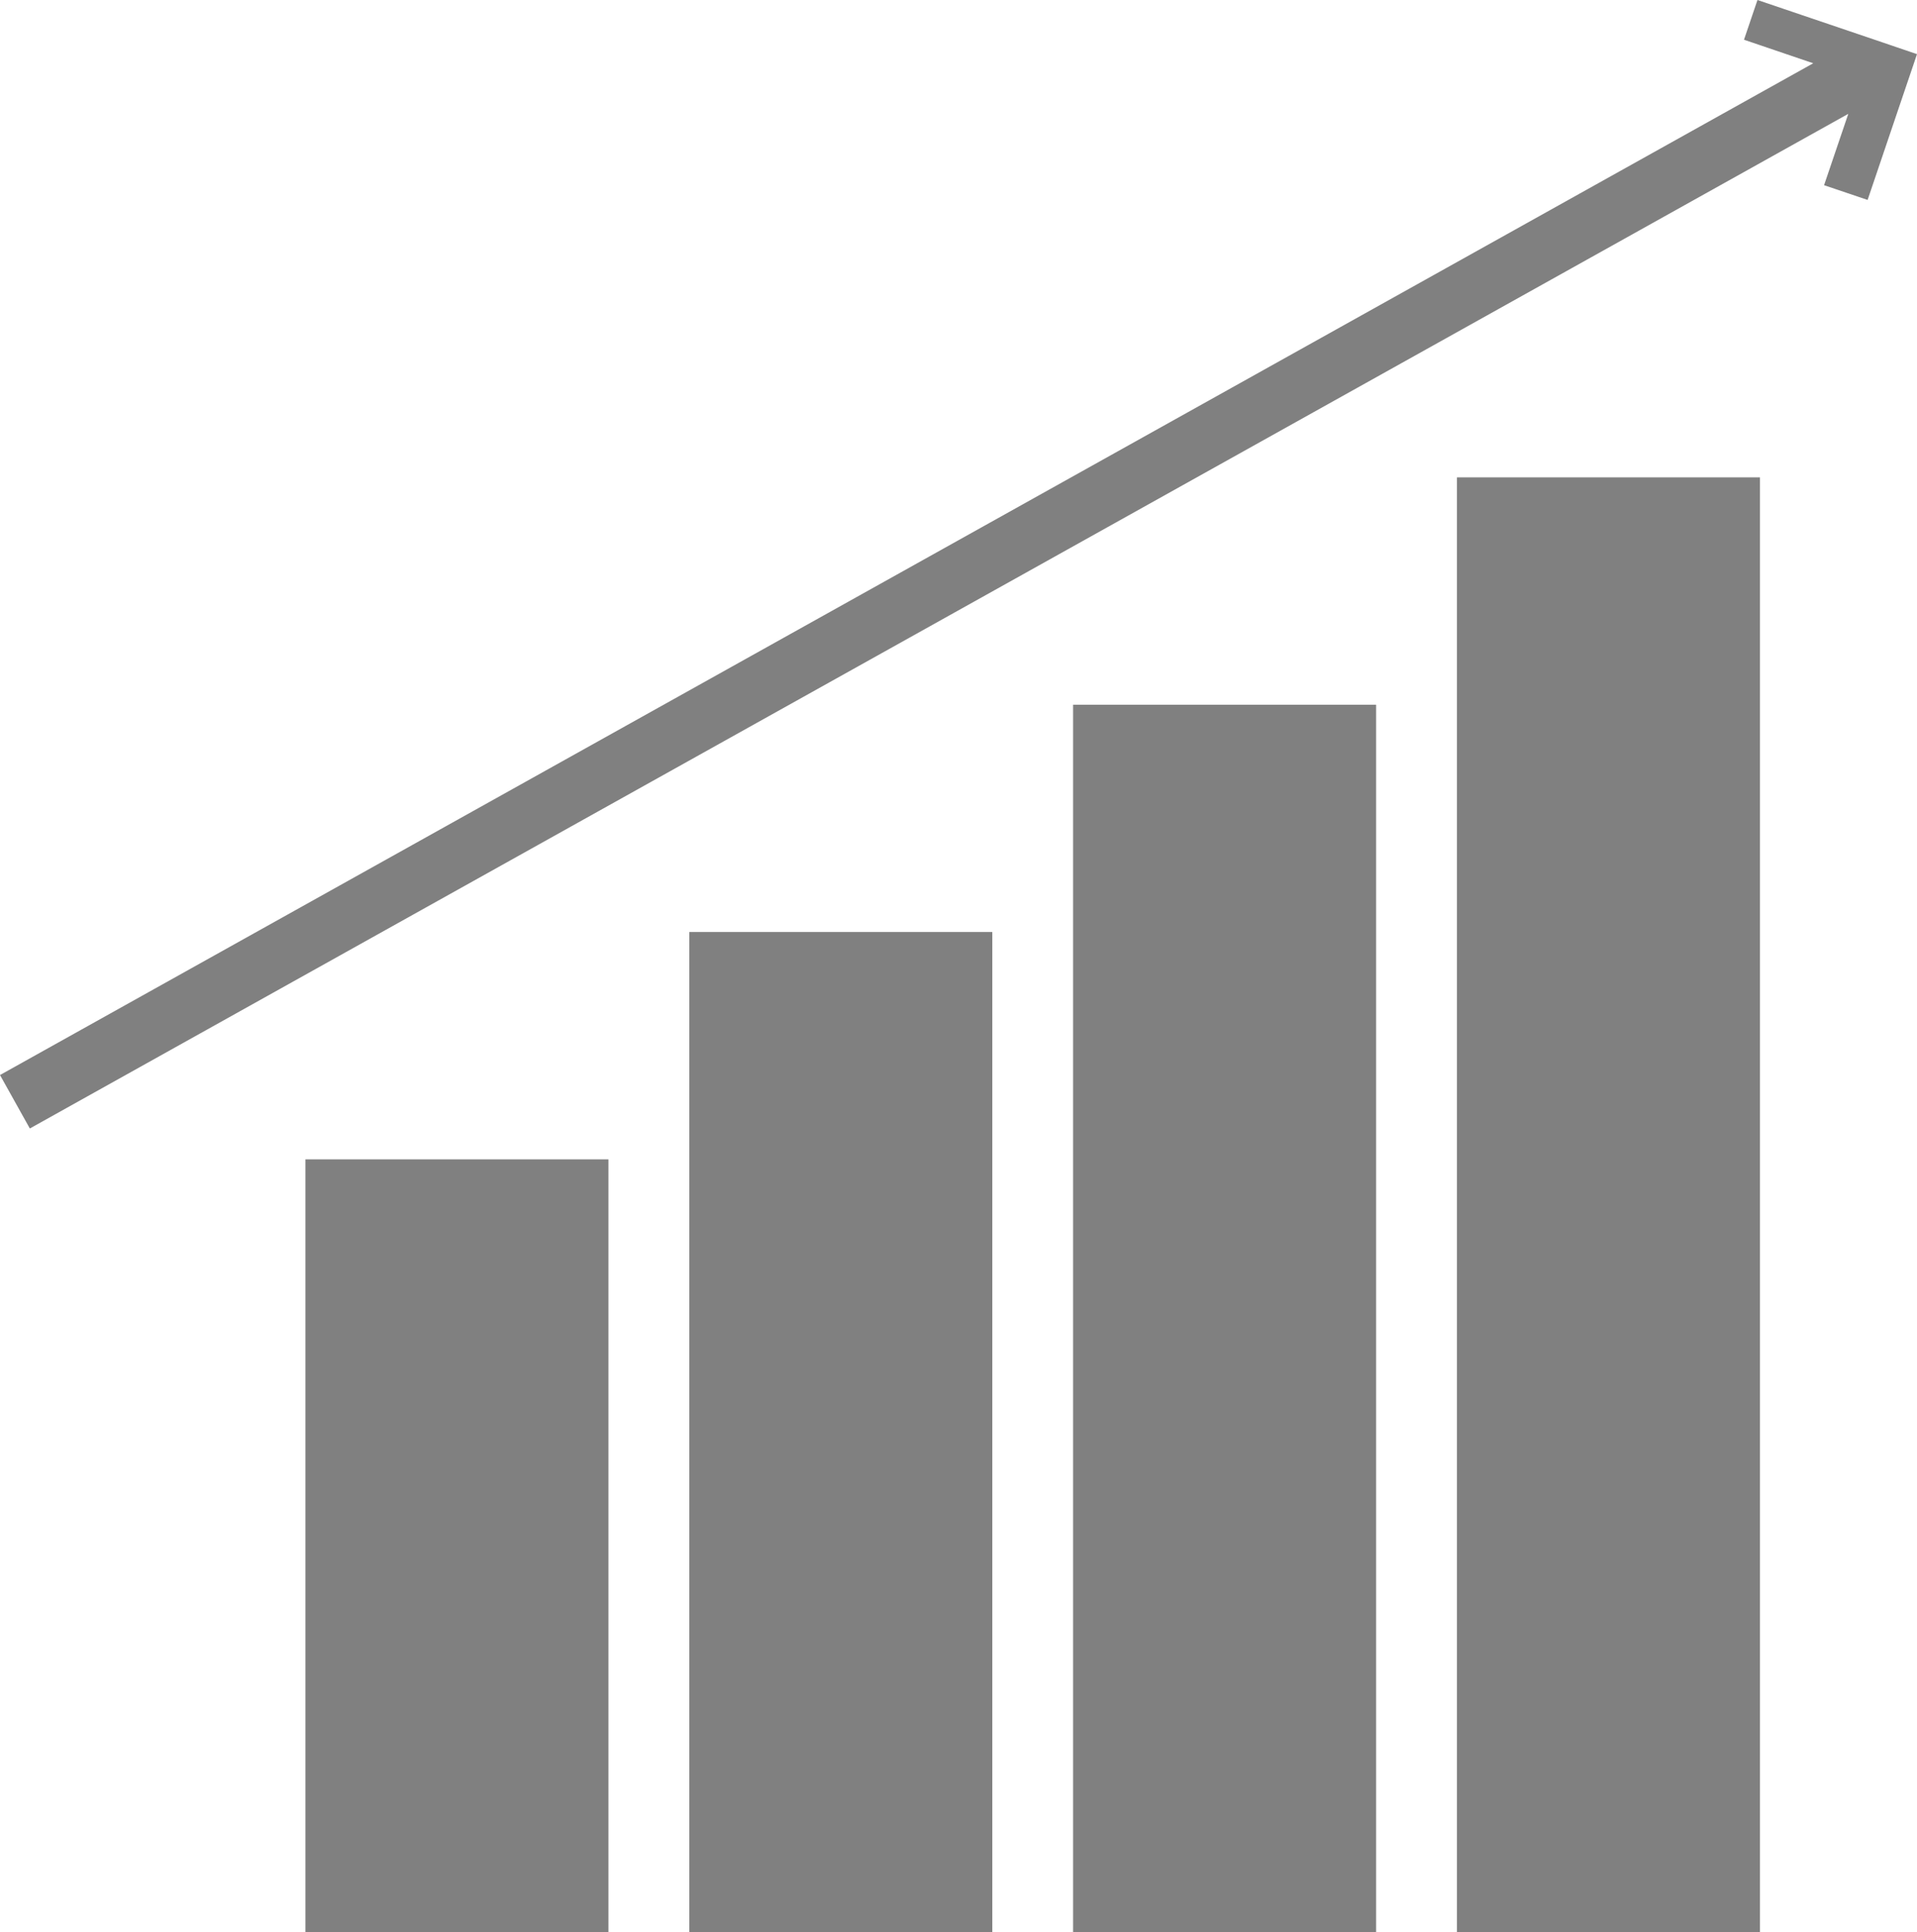
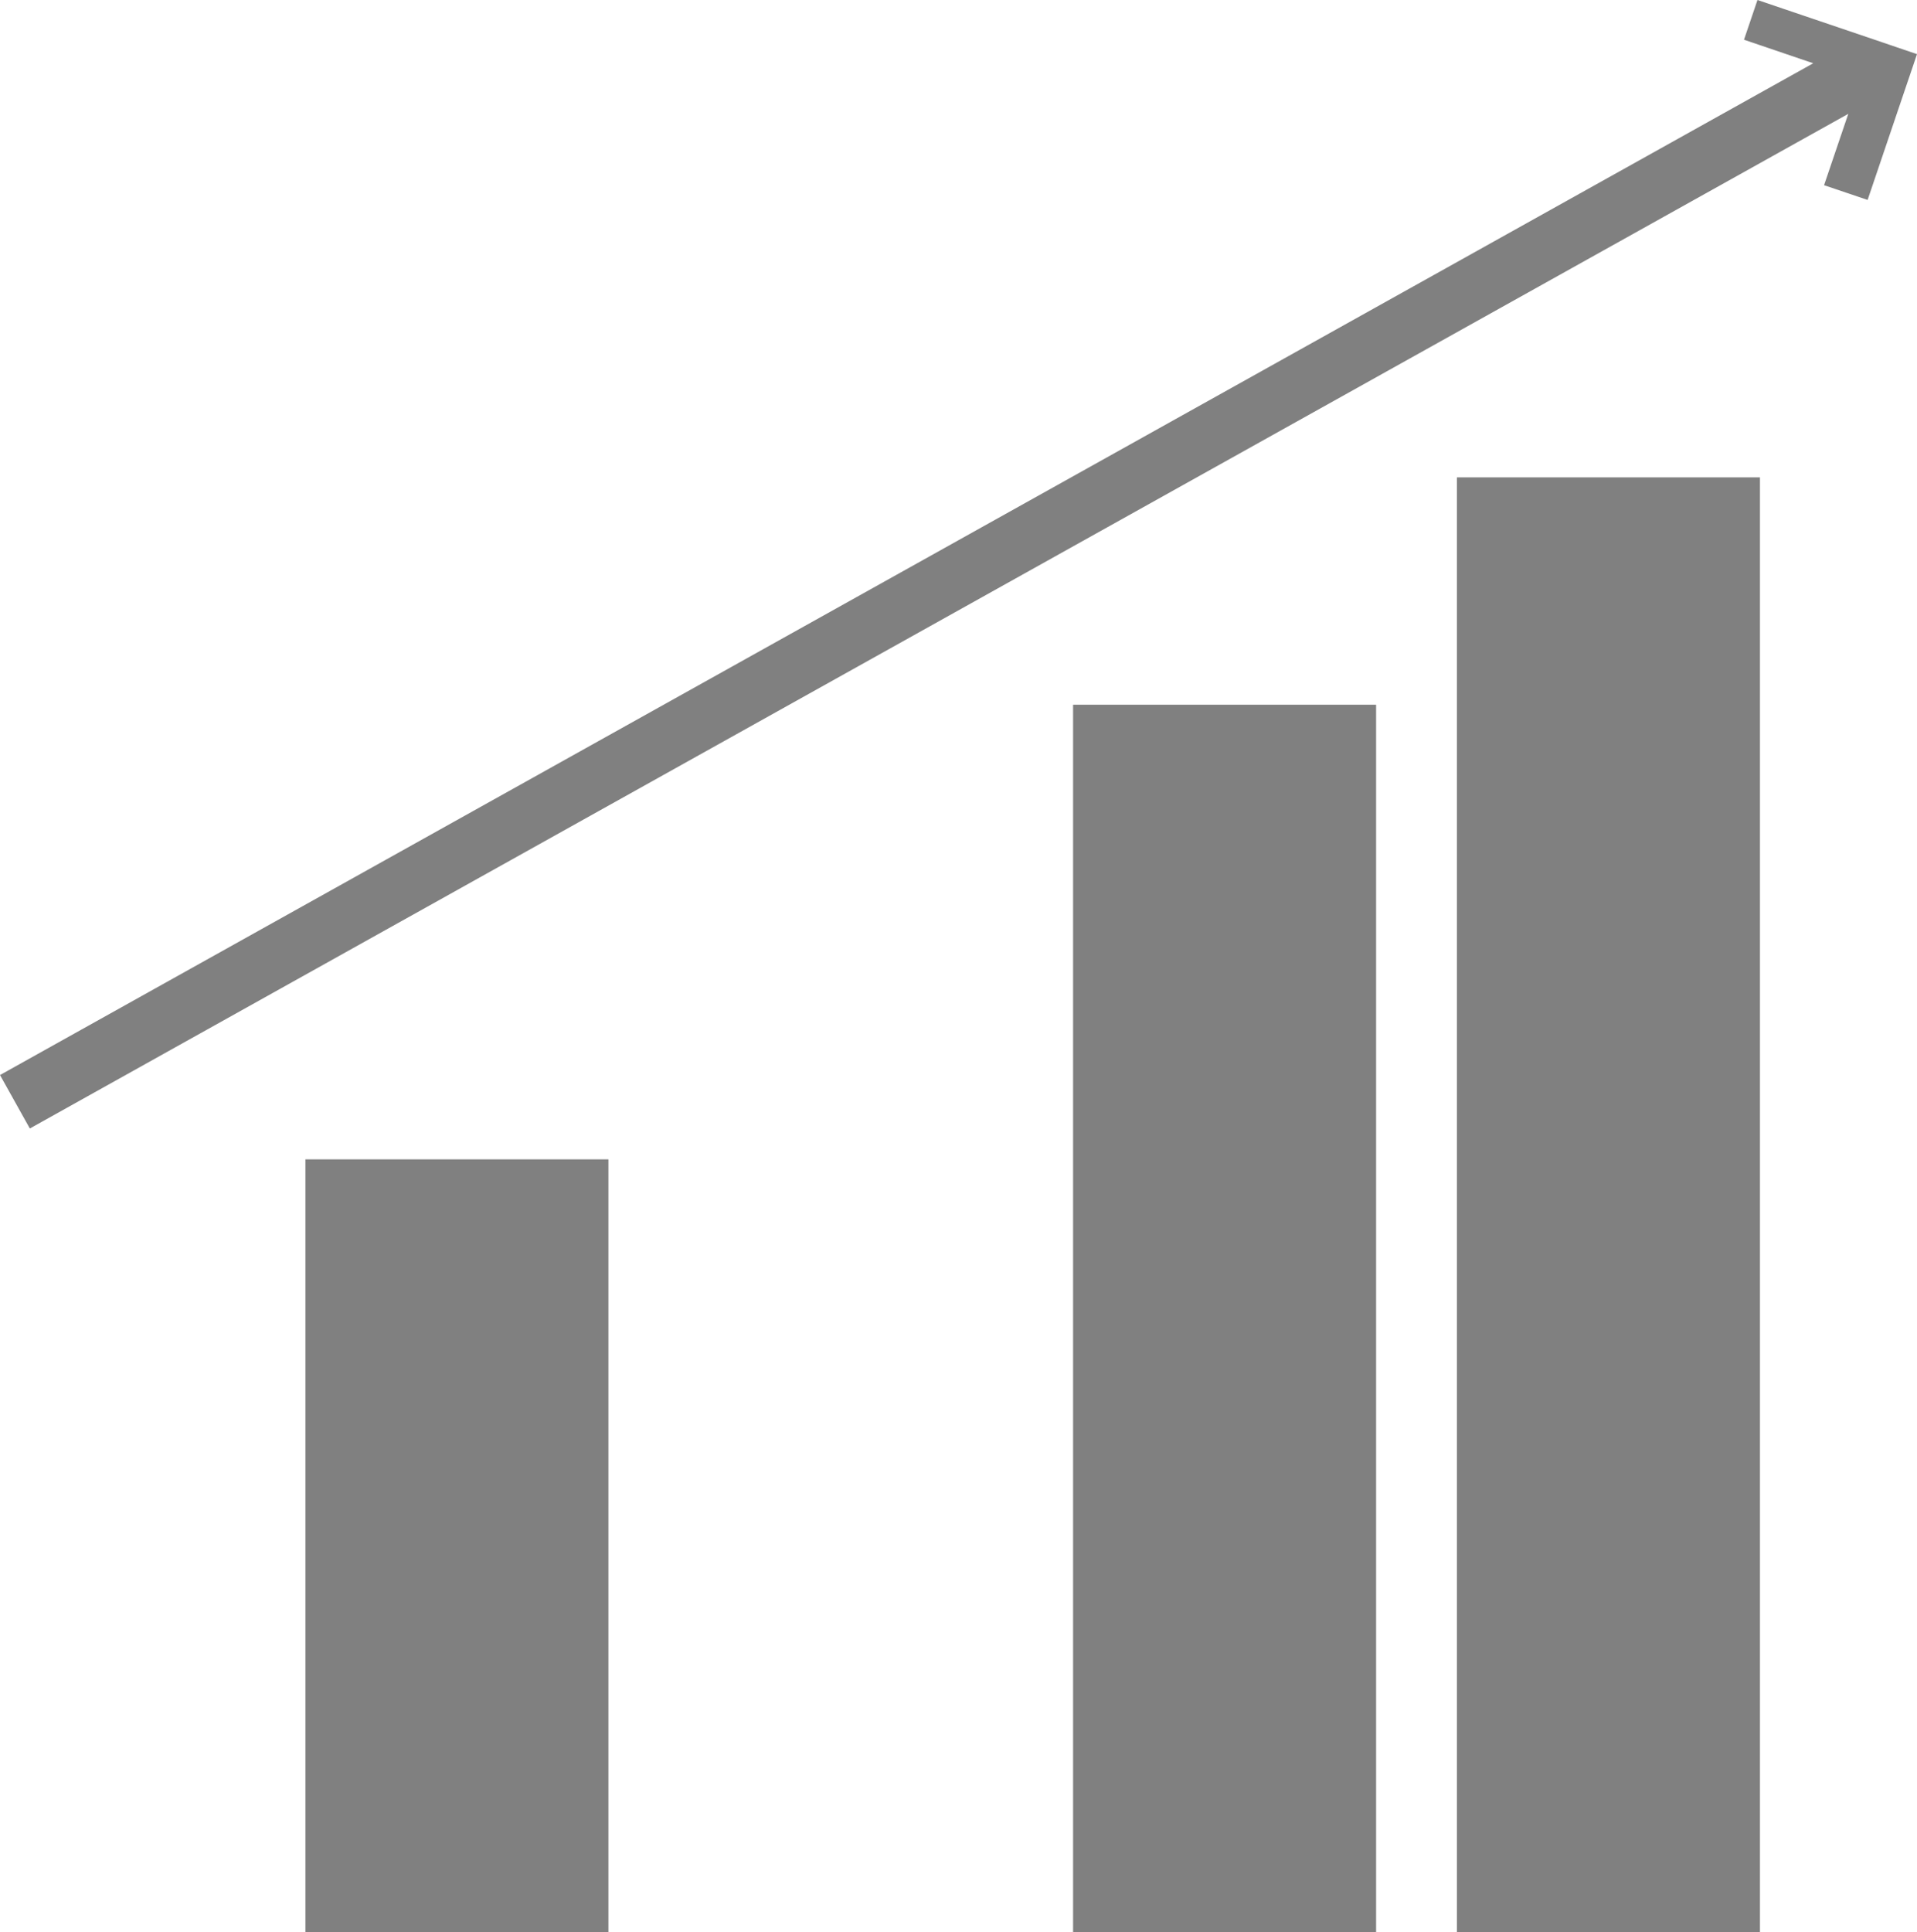
<svg xmlns="http://www.w3.org/2000/svg" id="圖層_4" data-name="圖層 4" viewBox="0 0 246.1 248">
  <defs>
    <style>.cls-1{fill:gray;}</style>
  </defs>
  <rect class="cls-1" x="39.21" y="148.8" width="38.9" height="99.2" />
-   <rect class="cls-1" x="88.49" y="119.62" width="38.9" height="128.38" />
  <rect class="cls-1" x="137.76" y="90.45" width="38.9" height="157.55" />
  <rect class="cls-1" x="187.04" y="61.27" width="38.9" height="186.73" />
  <polygon class="cls-1" points="240.52 5.05 225.62 0 223.89 5.1 232.78 8.12 0 137.98 3.83 144.84 237.28 14.61 234.17 23.77 239.76 25.66 244.37 12.05 246.1 6.95 240.52 5.05" />
</svg>